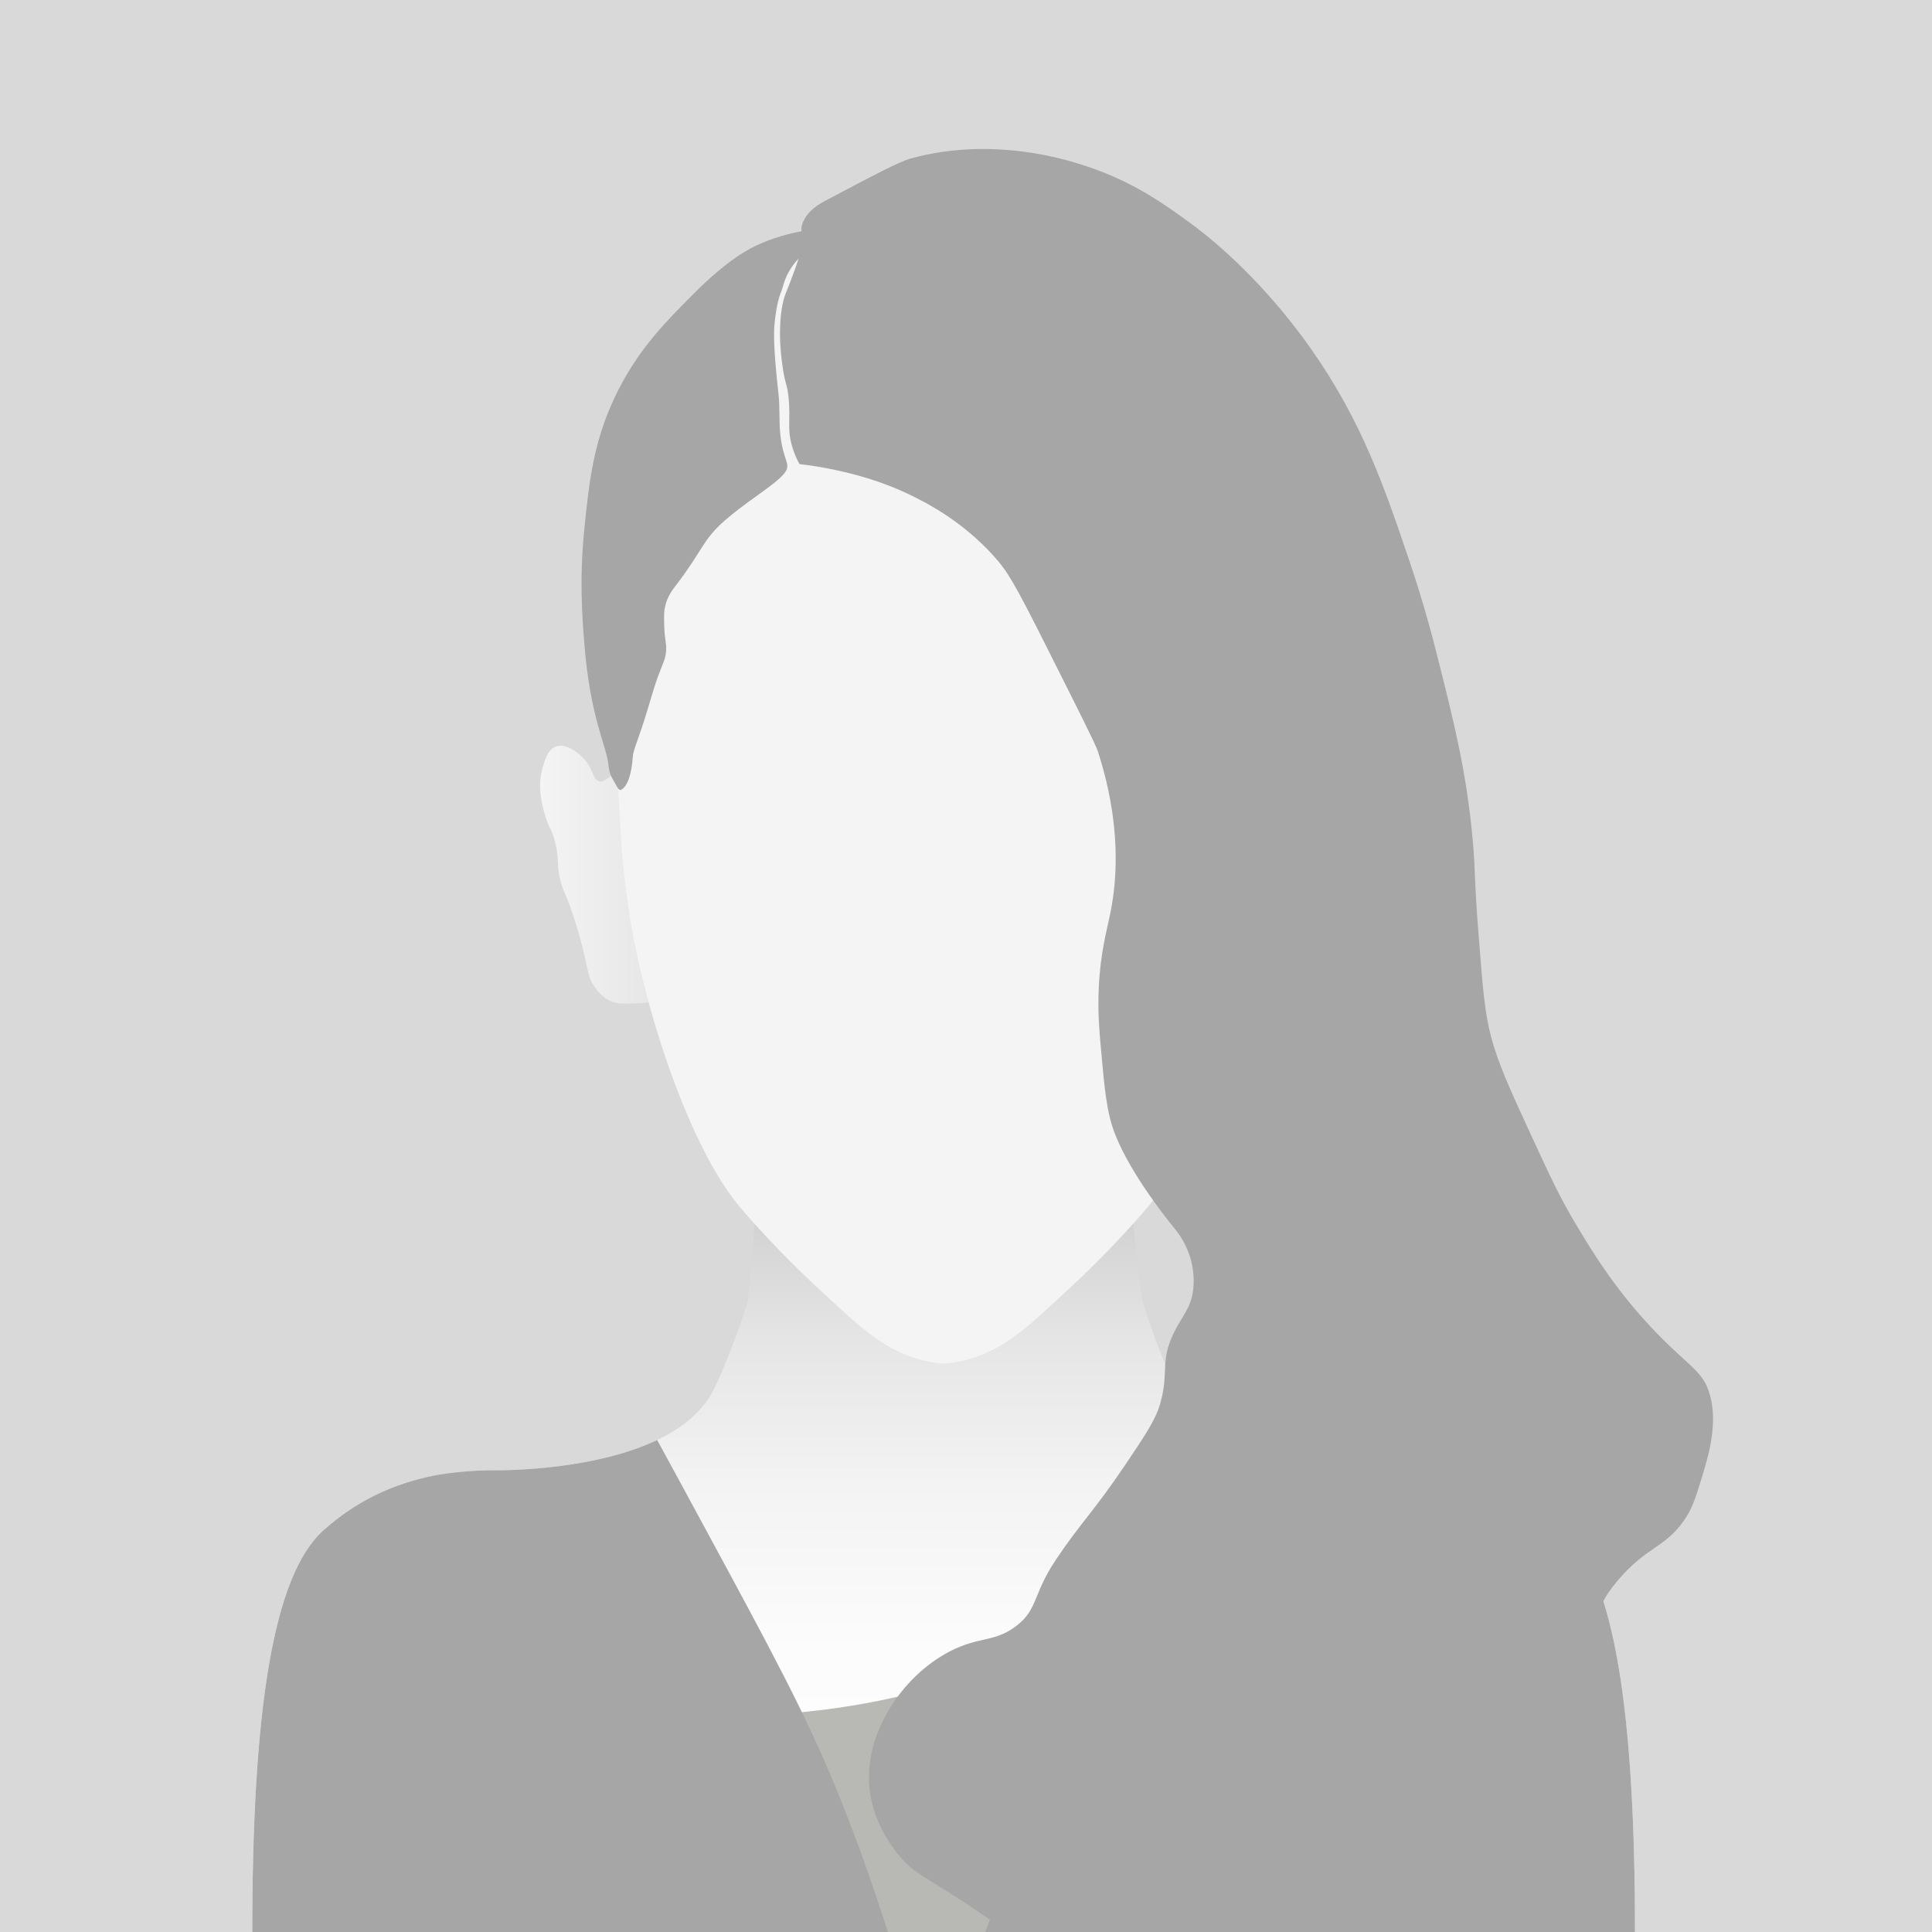
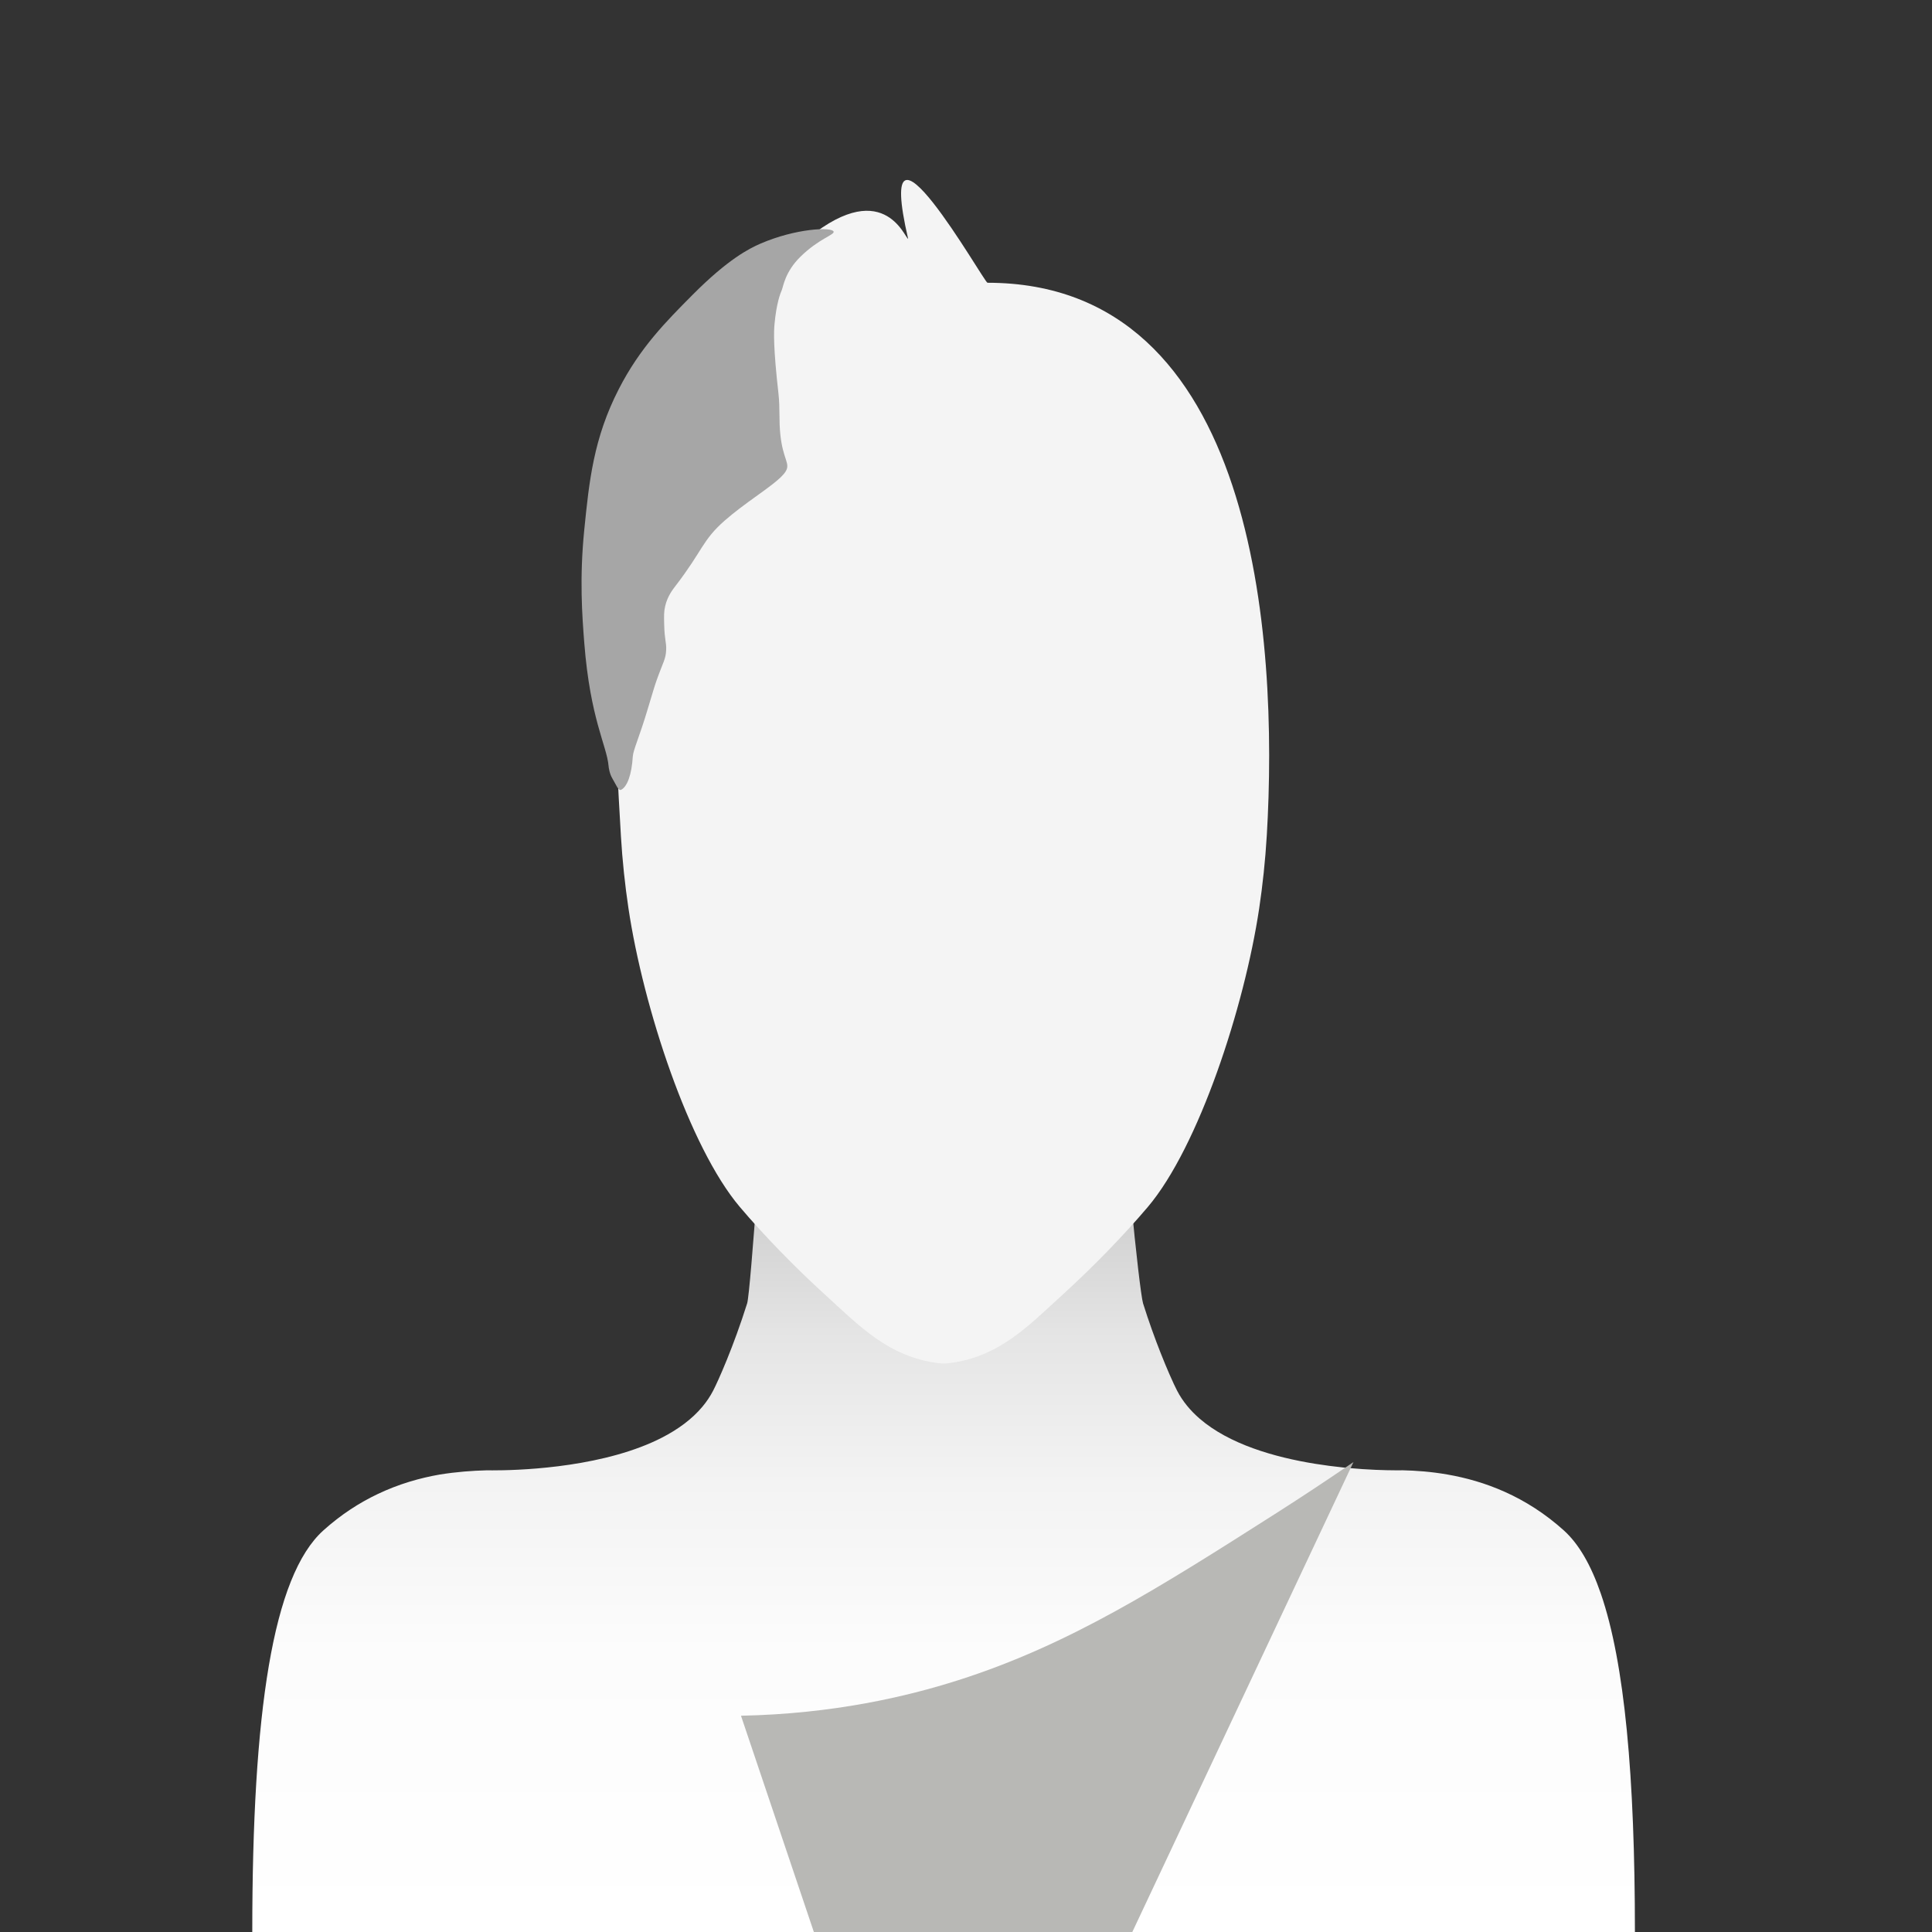
<svg xmlns="http://www.w3.org/2000/svg" id="Ebene_2" data-name="Ebene 2" viewBox="0 0 1152.48 1152.51">
  <rect x="0" y="0" width="1152.48" height="1152.51" fill="#333333" stroke="none" />
  <defs>
    <style>
      .cls-1 {
        fill: none;
      }

      .cls-2 {
        fill: #b8b8b5;
      }

      .cls-3 {
        fill: #d9d9d9;
      }

      .cls-4 {
        fill: #f4f4f4;
      }

      .cls-5 {
        fill: #a6a6a6;
      }

      .cls-6 {
        fill: url(#_ŃŚÁŻž_ŪŪŻť_ūŗšŤŚŪÚ_31);
      }

      .cls-7 {
        fill: url(#_ŃŚÁŻž_ŪŪŻť_ūŗšŤŚŪÚ_226);
      }
    </style>
    <linearGradient id="_ŃŚÁŻž_ŪŪŻť_ūŗšŤŚŪÚ_226" data-name="ŃŚÁŻžˇŪŪŻť „ūŗšŤŚŪÚ 226" x1="562.89" y1="1152.51" x2="562.89" y2="646.17" gradientUnits="userSpaceOnUse">
      <stop offset="0" stop-color="#fff" />
      <stop offset=".33" stop-color="#fcfcfc" />
      <stop offset=".53" stop-color="#f3f3f3" />
      <stop offset=".7" stop-color="#e5e5e5" />
      <stop offset=".85" stop-color="#d0d0d0" />
      <stop offset=".98" stop-color="#b6b6b6" />
      <stop offset="1" stop-color="#b3b3b3" />
    </linearGradient>
    <linearGradient id="_ŃŚÁŻž_ŪŪŻť_ūŗšŤŚŪÚ_31" data-name="ŃŚÁŻžˇŪŪŻť „ūŗšŤŚŪÚ 31" x1="322.19" y1="521.76" x2="390.77" y2="521.76" gradientUnits="userSpaceOnUse">
      <stop offset="0" stop-color="#f4f4f4" />
      <stop offset="1" stop-color="#e6e6e6" />
    </linearGradient>
  </defs>
  <g id="_ŽÓť_22" data-name="—ŽÓť_22">
-     <rect class="cls-3" width="1152.48" height="1152.48" />
-   </g>
+     </g>
  <g id="_ŽÓť_25" data-name="—ŽÓť_25">
    <g>
-       <path class="cls-7" d="M975.29,1152.51H150.49c0-131.36,12.18-212.37,42.39-239.57,10.49-9.45,21.42-16.46,32.29-21.65,12.7-6.07,25.34-9.64,37.13-11.7,10.11-1.61,19.53-2.3,27.94-2.51.21,0,.42,0,.62-.01.53,0,1.41.02,2.61.03.11,0,.22,0,.34,0,13.08.03,59.86-1.02,95.21-16.73,1.01-.45,2.01-.91,2.99-1.38.99-.47,1.98-.96,2.95-1.46,9.46-4.87,17.83-10.93,24.13-18.5,2.42-2.91,4.54-6.04,6.29-9.42,3.11-5.97,12.22-26.44,20.3-52.08,2.19-6.94,10.42-131.32,10.41-131.36,29.36,1.89,74.26,3.78,106.8,5.67,3.68.21,7.21.43,10.53.64,26.94-1.74,53.88-3.47,80.82-5.21,5.14-.33,10.28-.66,15.42-.99.6-.04,1.2-.08,1.8-.12-3.04,17.84,8.22,124.42,10.41,131.36,3.48,11.06,7.16,21.15,10.47,29.53,1.91,4.85,3.7,9.13,5.25,12.68,1.99,4.57,3.6,7.96,4.59,9.86,3.31,6.36,7.91,11.88,13.43,16.65,17.63,15.26,44.62,23,68.71,26.91,5.76.93,11.36,1.65,16.62,2.2,1.02.1,2.03.21,3.03.3,12.33,1.16,22.53,1.4,28.28,1.42.12,0,.24,0,.35,0,1.21,0,2.2,0,2.96,0h.04c.46,0,.84-.01,1.11-.02,8.08.18,17.15.84,26.78,2.53,21.88,3.81,46.67,12.86,69.42,33.35,8.87,7.99,16.19,20.62,22.1,37.81,14.21,41.33,20.29,108.99,20.29,201.76Z" />
+       <path class="cls-7" d="M975.29,1152.51H150.49c0-131.36,12.18-212.37,42.39-239.57,10.49-9.45,21.42-16.46,32.29-21.65,12.7-6.07,25.34-9.64,37.13-11.7,10.11-1.61,19.53-2.3,27.94-2.51.21,0,.42,0,.62-.01.53,0,1.41.02,2.61.03.11,0,.22,0,.34,0,13.08.03,59.86-1.02,95.21-16.73,1.01-.45,2.01-.91,2.99-1.38.99-.47,1.98-.96,2.95-1.46,9.46-4.87,17.83-10.93,24.13-18.5,2.42-2.91,4.54-6.04,6.29-9.42,3.11-5.97,12.22-26.44,20.3-52.08,2.19-6.94,10.42-131.32,10.41-131.36,29.36,1.89,74.26,3.78,106.8,5.67,3.68.21,7.21.43,10.53.64,26.94-1.74,53.88-3.47,80.82-5.21,5.14-.33,10.28-.66,15.42-.99.6-.04,1.2-.08,1.8-.12-3.04,17.84,8.22,124.42,10.41,131.36,3.48,11.06,7.16,21.15,10.47,29.53,1.91,4.85,3.7,9.13,5.25,12.68,1.99,4.57,3.6,7.96,4.59,9.86,3.31,6.36,7.91,11.88,13.43,16.65,17.63,15.26,44.62,23,68.71,26.91,5.76.93,11.36,1.65,16.62,2.2,1.02.1,2.03.21,3.03.3,12.33,1.16,22.53,1.4,28.28,1.42.12,0,.24,0,.35,0,1.21,0,2.2,0,2.96,0c.46,0,.84-.01,1.11-.02,8.08.18,17.15.84,26.78,2.53,21.88,3.81,46.67,12.86,69.42,33.35,8.87,7.99,16.19,20.62,22.1,37.81,14.21,41.33,20.29,108.99,20.29,201.76Z" />
      <path class="cls-2" d="M807.38,872.14c-.55,1.17-1.1,2.35-1.66,3.52-43.43,92.28-86.86,184.57-130.28,276.85h-189.95c-14.49-43.02-28.98-86.03-43.48-129.04,55.29-1.11,99.04-11.47,129.37-21.12,66.56-21.17,120.34-55.41,189.2-99.24,17.01-10.83,31.35-20.42,42.08-27.74,1.66-1.13,3.23-2.2,4.71-3.22Z" />
-       <path class="cls-5" d="M498.99,1067.44c14.65,35.79,23.82,63.97,30.65,85.07H150.49c0-131.36,12.18-212.37,42.39-239.57,22.75-20.49,47.54-29.54,69.42-33.35,10.11-1.61,19.53-2.3,27.94-2.51.21,0,.42,0,.62-.01.53,0,1.41.02,2.61.03.11,0,.23,0,.35,0,13.46.03,62.55-1.08,98.2-18.1,8.18,14.95,17.48,32.12,28.04,51.64,40.34,74.53,60.51,111.8,78.94,156.82Z" />
-       <path class="cls-5" d="M975.29,1152.51h-387.63c11.11-28.61,26.33-67.91,53.22-112.84,40.28-67.33,84.14-109.51,123.1-146.98,7.21-6.93,13.97-13.43,20.34-19.52,20.74,3.36,39.32,3.88,47.92,3.92.12,0,.24,0,.35,0,1.21,0,2.2,0,2.96,0h.04c.46,0,.84-.01,1.12-.02,8.08.18,17.15.84,26.78,2.53,21.88,3.81,46.67,12.86,69.42,33.35,30.2,27.2,42.39,108.21,42.39,239.57Z" />
-       <path class="cls-6" d="M334.37,525.44c1.64,6.62,2.48,6.05,6.37,17.12,4.28,12.17,7,23.49,7.44,25.34,2.84,11.96,2.65,15.19,6.31,20.46,1.79,2.58,5.14,7.26,11.07,9.31,3.59,1.24,6.96,1.11,13.65.85,3.09-.12,7.51-.45,8.52-.76,10.06-3.03-7.36-101.02-15.38-141.17-7.68,6.04-12.43,10.59-15.05,9.45-4.02-1.75-3.14-6.54-8.28-12.6-3.68-4.34-11.17-10.19-17.16-8.2-5.3,1.76-7.17,8.91-8.45,13.82-2.58,9.91-.52,18.58,1.07,24.92,2.6,10.39,4.65,9.54,6.94,19.56,2.28,10.03.44,11.82,2.95,21.92Z" />
      <path class="cls-4" d="M370.35,498.19c.9,15.17,2.47,29.84,4.54,43.64,8.8,58.9,36.13,142.39,66.49,178.21,14.38,16.97,32.59,35.69,50.4,51.92,20.88,19.02,38.1,37.46,68.1,41.21,2.08.26,4.19.26,6.27,0,30-3.75,47.22-22.18,68.1-41.21,17.81-16.23,36.02-34.95,50.4-51.92,30.36-35.82,57.68-119.32,66.49-178.21,2.06-13.8,3.64-28.47,4.54-43.64,6.93-117.16-6.29-329.52-166.63-329.52-1.96,0-68.66-118.32-47.34-26.24-1.92-.05-14.99-39.52-63.81,3.09-120.8,105.43-114.47,235.51-107.54,352.67Z" />
      <path class="cls-5" d="M370.55,471.12c3.58-1.87,6.26-8.87,6.94-19.96.23-3.72,3.9-11.54,8.67-27.47,2.98-9.98,4.48-14.96,5.61-18.12,3.84-10.73,5.38-12.35,5.61-17.84.2-4.87-.94-5.57-1.18-15.25-.13-5.07-.18-7.67.59-10.93,1.39-5.91,4.47-9.83,6.2-12.08,16.32-21.22,15.85-27.13,29.36-38.98,5.56-4.88,12.85-10.19,13.87-10.93,11.84-8.61,19.95-14.03,22.57-18.56,2.69-4.64-1.67-6.95-3.25-21.29-1.01-9.2-.14-15.83-1.18-25.03-3.16-27.85-2.73-37.06-2.36-41.14,1.15-12.74,3.54-18.65,4.43-20.71.79-1.83,1.84-10.66,11.07-19.71,11.02-10.8,20.4-13,19.77-14.96-.92-2.9-22.64-1.93-43.67,7.19-6.7,2.91-19.28,9.22-40.43,30.49-16.09,16.2-31.33,31.53-43.97,56.1-15.17,29.51-17.75,55.13-20.66,84-2.92,29.01-1.29,51.17,0,67.61,3.56,45.47,13.43,61.16,14.49,73.39.07.86.53,4.59,2.31,7.52,2.11,3.47,3.52,7.53,5.21,6.65Z" />
-       <path class="cls-5" d="M1015.12,881.53c-3.74,12.29-5.76,18.97-11.51,26.76-11.12,15.07-21.73,14.74-38.36,34.23-9.57,11.22-10.63,16.68-10.92,19.28-1.08,9.49,4.38,12.6,7.67,26.18,3.42,14.11,1.21,25.98,0,32.51-2.68,14.41-8.33,24.73-10.92,29.05-2.79,4.66-8.2,12.68-28.33,29.35-20.07,16.62-29.12,20.59-50.16,38.84-16.37,14.2-19.17,18.97-19.77,24.45-.39,3.58.29,6.26,2.16,10.21h-253.97c-5.18-3.66-11.16-7.74-18.17-12.52-30.54-20.81-37.42-21.33-47.51-34.23-3.97-5.07-15.28-19.92-16.82-40.56-2.6-34.91,23.96-70.64,54.29-82.85,14.24-5.73,22.3-3.45,34.23-12.95,11.91-9.47,9.45-18.78,22.43-38.26,15.04-22.59,22.64-28.85,41.6-56.96,12.11-17.95,18.23-27.12,20.95-36.53,5.5-19-.17-24.98,7.97-42,5.1-10.68,10.46-14.85,11.8-26.46,1.03-8.94-.97-16.45-2.07-19.85-2.93-9.08-7.87-14.98-9.74-17.26-2.1-2.56-24.63-30.07-34.52-54.66-5.28-13.11-6.47-26.48-8.85-53.22-.86-9.63-1.8-20.56-1.18-34.52.94-21.41,4.86-34.48,7.09-45.74,8.75-44.26-3.91-83.98-7.67-95.8-1.22-3.83-10.85-22.98-30.1-61.28-19.48-38.75-23.6-45.77-31.87-54.95-18.99-21.09-40.23-31.8-48.68-35.96-19.22-9.47-36.48-13.39-44.85-15.25-8.98-1.99-16.69-3.09-22.43-3.74-1.29-2.34-3.07-5.97-4.43-10.65-3.09-10.62-.78-15.54-2.06-28.77-.91-9.31-2.07-7.18-3.83-20.42-1.43-10.75-1.46-18.14-1.18-23.59.4-7.96,1.46-12.42,2.07-14.67.97-3.6,1.47-4.1,3.83-10.36,4.07-10.79,6.11-16.18,6.79-22.72.78-7.49-.96-8.17.59-12.37,2.85-7.7,9.96-11.58,14.16-13.81,29.1-15.4,43.66-23.1,50.75-25.03,48.99-13.33,93.15.9,105.05,4.89,27.62,9.27,45.75,22.3,61.67,33.95,6.93,5.07,39.93,29.65,71.71,74.8,30.65,43.54,44.14,83.43,59.01,127.44,8.97,26.53,14.29,47.56,18.29,63.58,8.16,32.63,15.66,62.64,19.18,102.13,1.75,19.64.71,21.3,3.54,56.96,2.4,30.27,3.51,45.75,7.37,60.13,4.45,16.56,10.74,30.22,23.32,57.53,11.74,25.51,17.61,38.26,27.44,54.66,9.1,15.19,22.14,36.95,44.26,60.7,22.63,24.3,31.58,25.8,35.71,41.43,4.57,17.34-1.07,35.91-5.02,48.91Z" />
      <path class="cls-1" d="M1015.12,881.53c-3.74,12.29-5.76,18.97-11.51,26.76-11.12,15.07-21.73,14.74-38.36,34.23-9.57,11.22-10.63,16.68-10.92,19.28-1.08,9.49,4.38,12.6,7.67,26.18,3.42,14.11,1.21,25.98,0,32.51-2.68,14.41-8.33,24.73-10.92,29.05-2.79,4.66-8.2,12.68-28.33,29.35-20.07,16.62-29.12,20.59-50.16,38.84-16.37,14.2-19.17,18.97-19.77,24.45-.39,3.58.29,6.26,2.16,10.21h-253.97c-5.18-3.66-11.16-7.74-18.17-12.52-30.54-20.81-37.42-21.33-47.51-34.23-3.97-5.07-15.28-19.92-16.82-40.56-2.6-34.91,23.96-70.64,54.29-82.85,14.24-5.73,22.3-3.45,34.23-12.95,11.91-9.47,9.45-18.78,22.43-38.26,15.04-22.59,22.64-28.85,41.6-56.96,12.11-17.95,18.23-27.12,20.95-36.53,5.5-19-.17-24.98,7.97-42,5.1-10.68,10.46-14.85,11.8-26.46,1.03-8.94-.97-16.45-2.07-19.85-2.93-9.08-7.87-14.98-9.74-17.26-2.1-2.56-24.63-30.07-34.52-54.66-5.28-13.11-6.47-26.48-8.85-53.22-.86-9.63-1.8-20.56-1.18-34.52.94-21.41,4.86-34.48,7.09-45.74,8.75-44.26-3.91-83.98-7.67-95.8-1.22-3.83-10.85-22.98-30.1-61.28-19.48-38.75-23.6-45.77-31.87-54.95-18.99-21.09-40.23-31.8-48.68-35.96-19.22-9.47-36.48-13.39-44.85-15.25-8.98-1.99-16.69-3.09-22.43-3.74-1.29-2.34-3.07-5.97-4.43-10.65-3.09-10.62-.78-15.54-2.06-28.77-.91-9.31-2.07-7.18-3.83-20.42-1.43-10.75-1.46-18.14-1.18-23.59.4-7.96,1.46-12.42,2.07-14.67.97-3.6,1.47-4.1,3.83-10.36,4.07-10.79,6.11-16.18,6.79-22.72.78-7.49-.96-8.17.59-12.37,2.85-7.7,9.96-11.58,14.16-13.81,29.1-15.4,43.66-23.1,50.75-25.03,48.99-13.33,93.15.9,105.05,4.89,27.62,9.27,45.75,22.3,61.67,33.95,6.93,5.07,39.93,29.65,71.71,74.8,30.65,43.54,44.14,83.43,59.01,127.44,8.97,26.53,14.29,47.56,18.29,63.58,8.16,32.63,15.66,62.64,19.18,102.13,1.75,19.64.71,21.3,3.54,56.96,2.4,30.27,3.51,45.75,7.37,60.13,4.45,16.56,10.74,30.22,23.32,57.53,11.74,25.51,17.61,38.26,27.44,54.66,9.1,15.19,22.14,36.95,44.26,60.7,22.63,24.3,31.58,25.8,35.71,41.43,4.57,17.34-1.07,35.91-5.02,48.91Z" />
    </g>
  </g>
</svg>